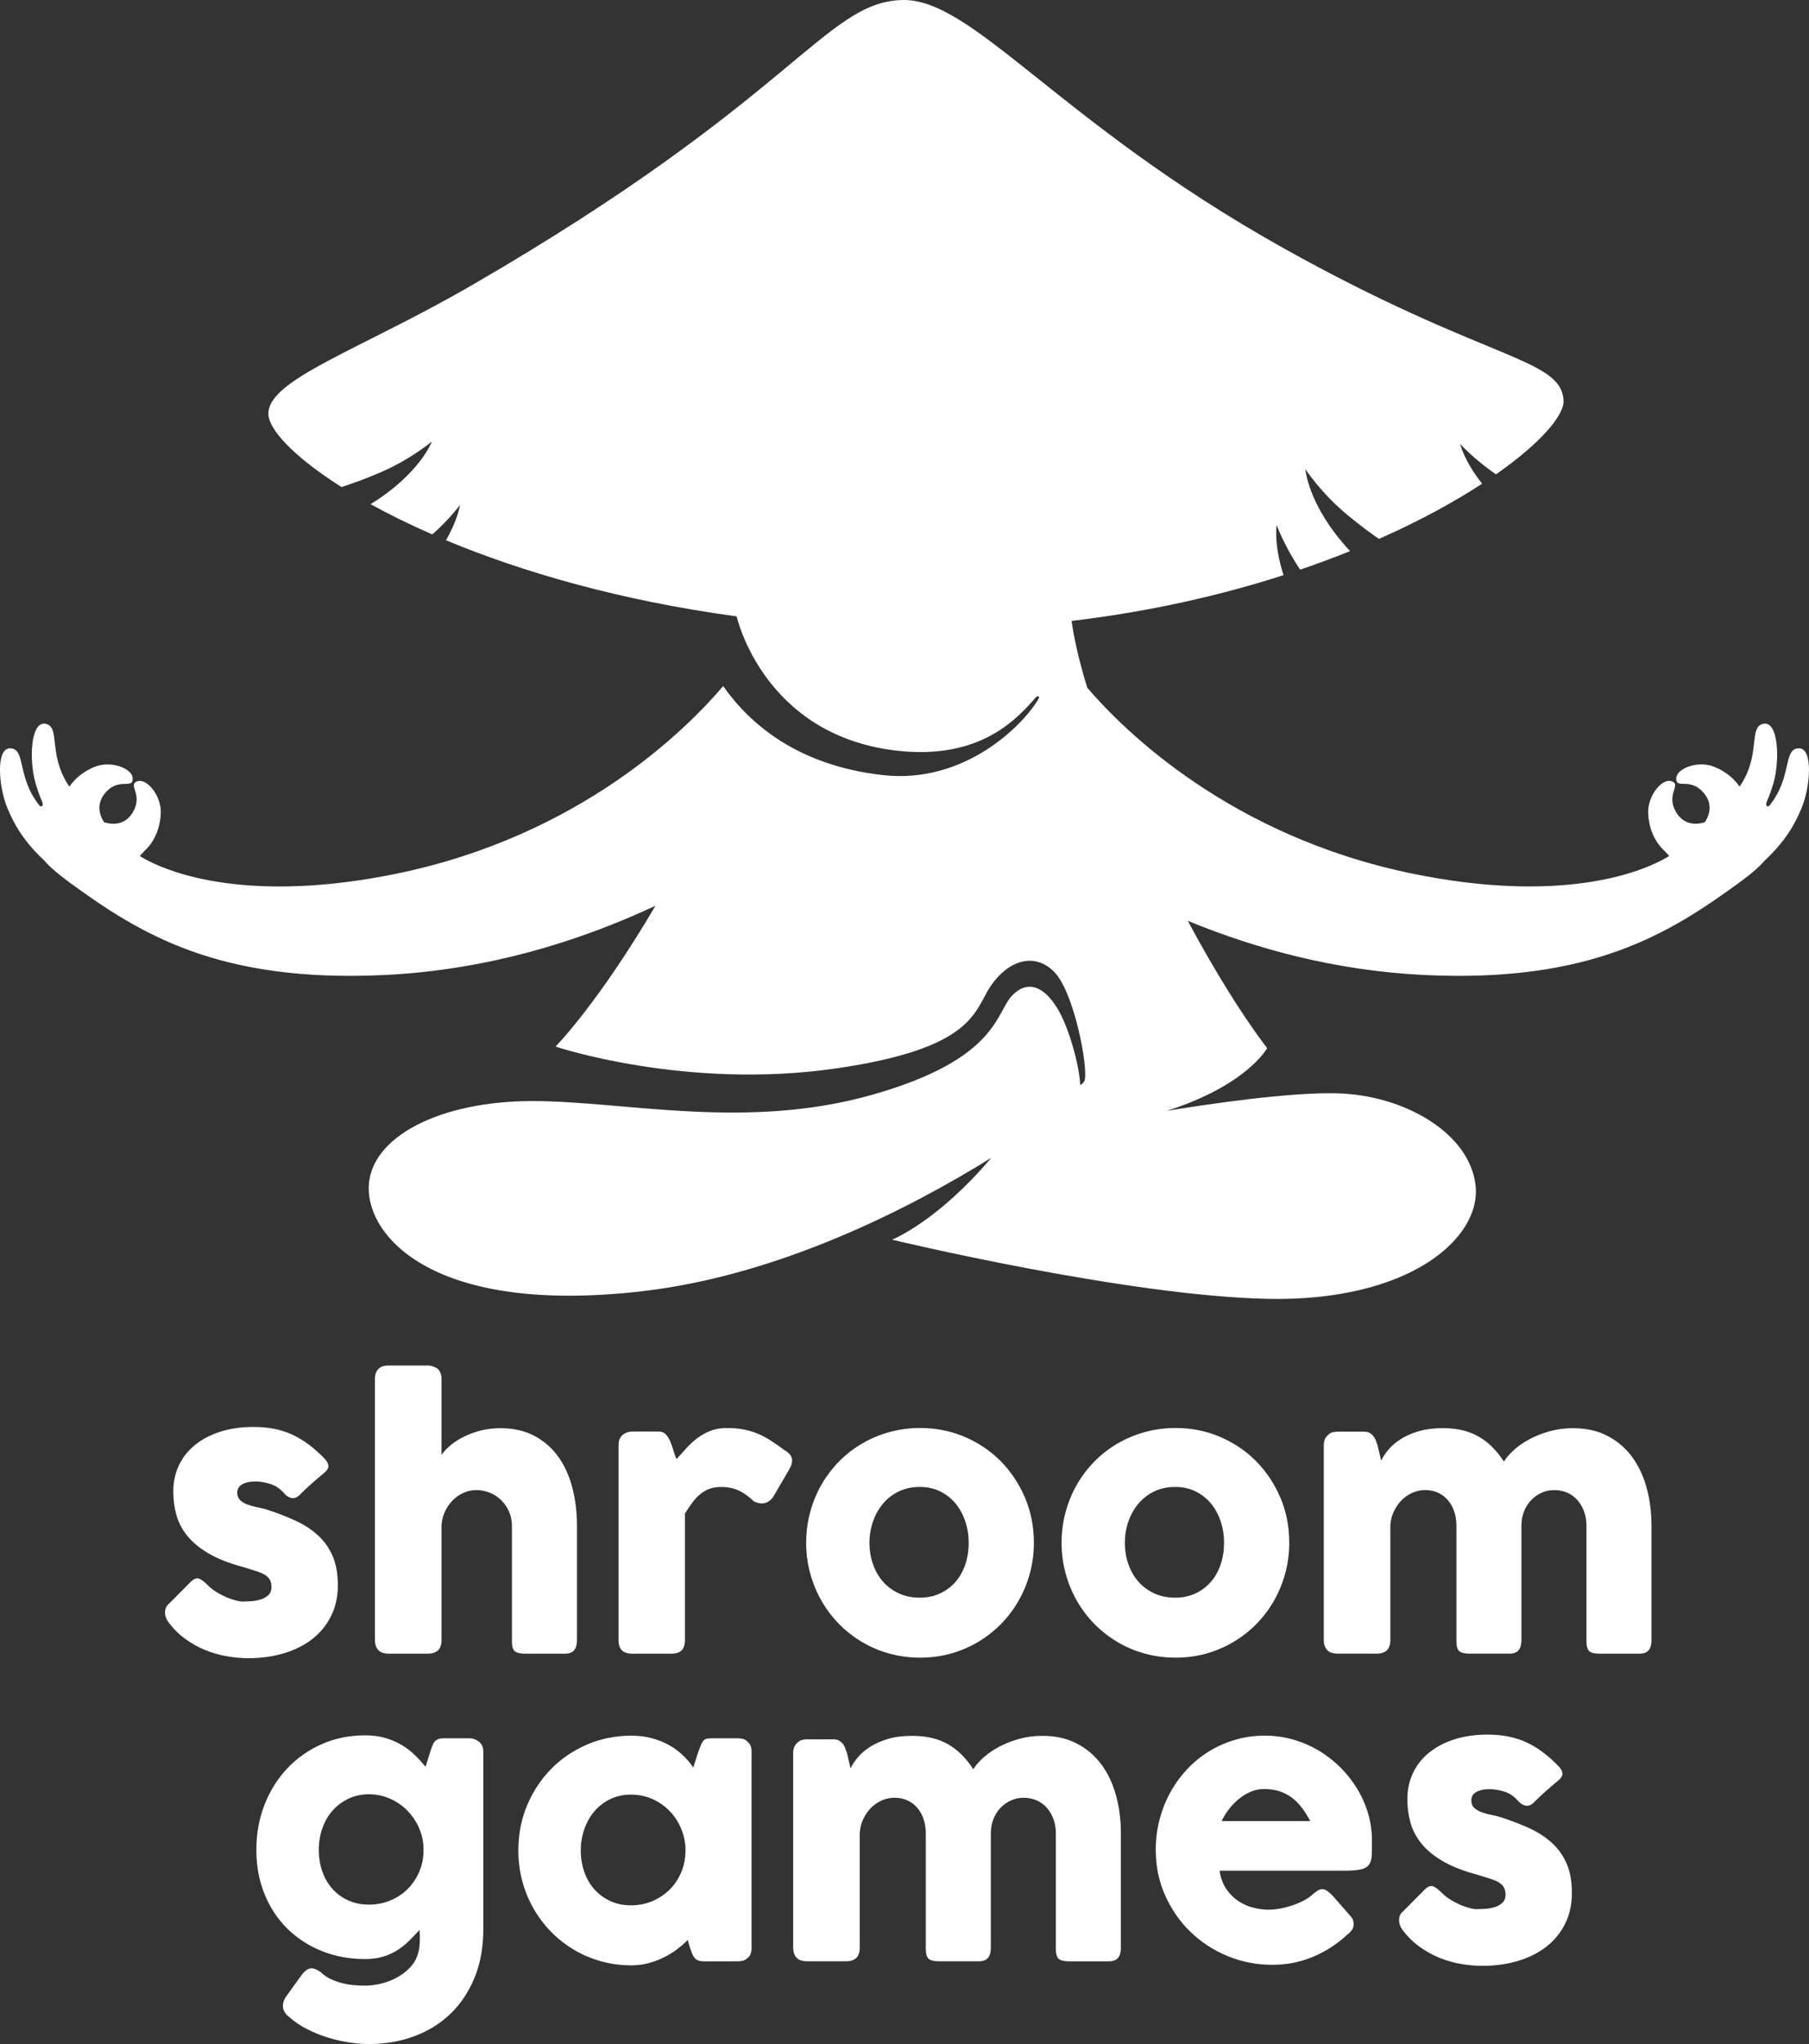
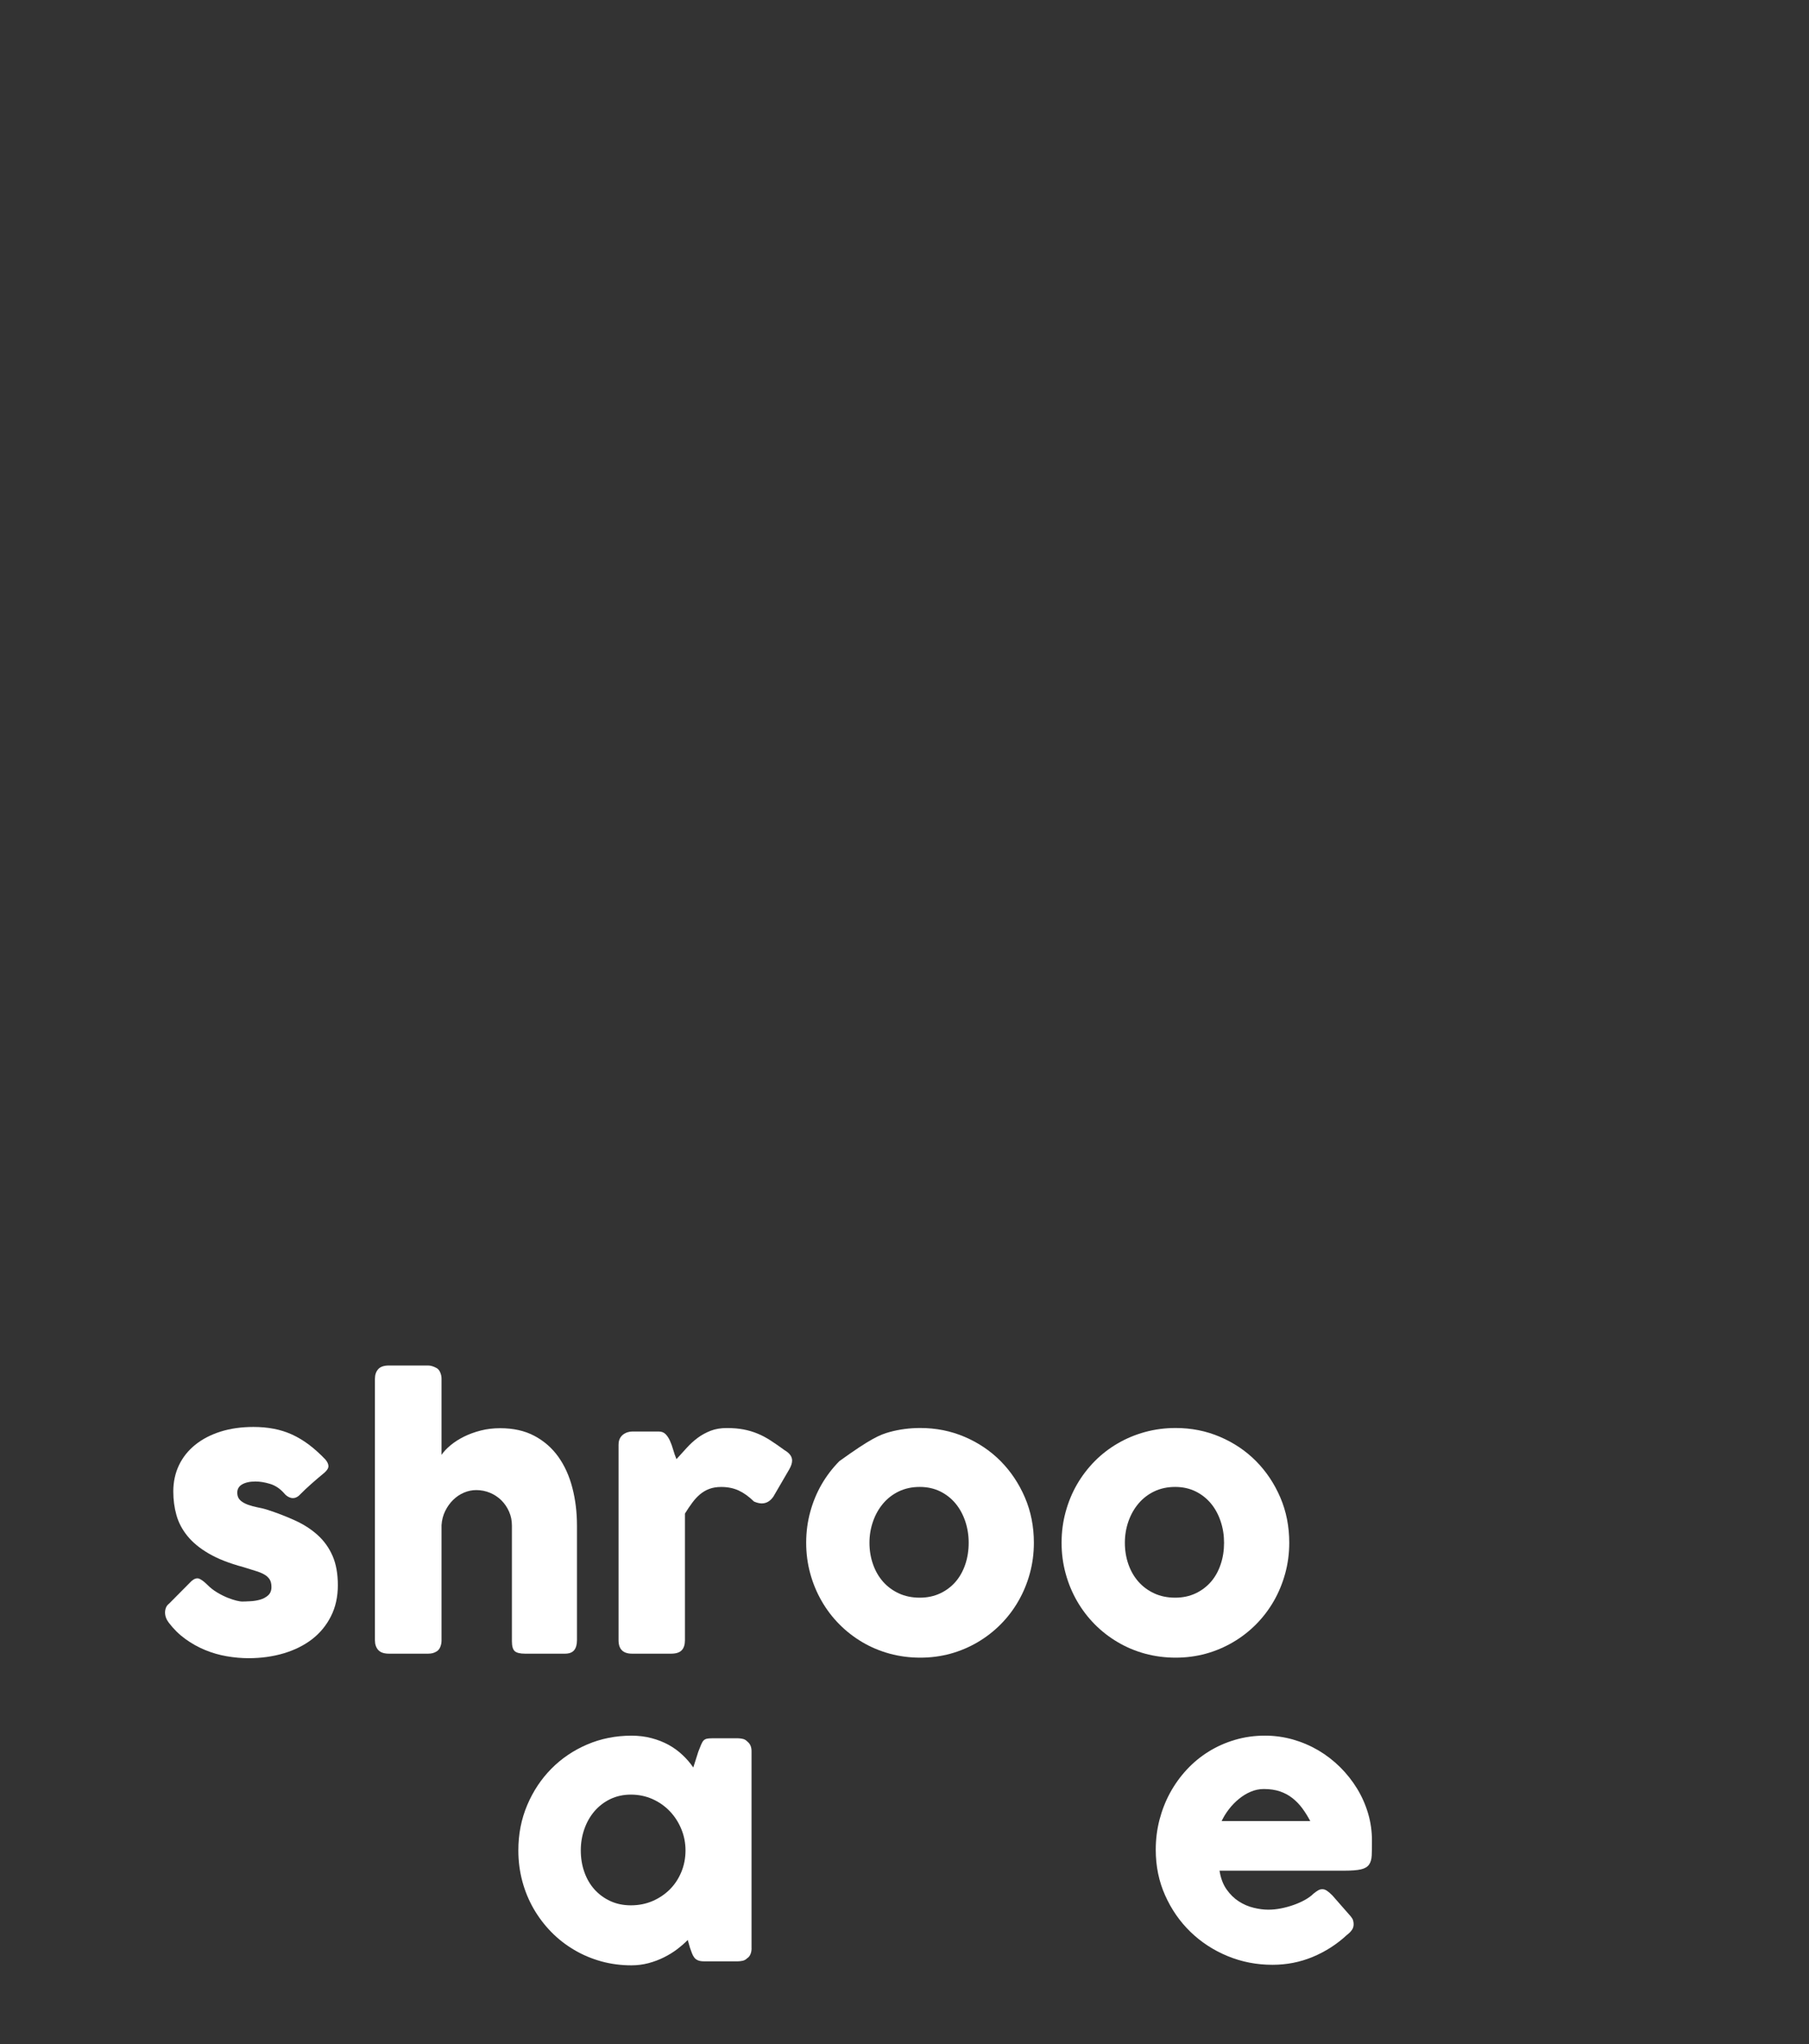
<svg xmlns="http://www.w3.org/2000/svg" width="54" height="61" viewBox="0 0 54 61" fill="none">
  <rect x="0" y="0" width="54" height="61" fill="#333333" stroke="none" />
  <g clip-path="url(#clip0)">
-     <path d="M53.677 22.331C53.221 22.37 53.502 23.191 52.822 24.037C52.816 24.044 52.811 24.05 52.805 24.057C52.707 24.085 52.719 23.994 52.736 23.933C52.824 23.735 52.888 23.545 52.941 23.36C53.136 22.679 53.087 21.509 52.639 21.599C52.19 21.689 52.561 22.474 51.982 23.392C51.964 23.42 51.946 23.448 51.928 23.475C51.807 23.297 51.571 23.039 51.152 22.876C50.647 22.68 49.946 22.964 50.046 23.306C50.105 23.507 50.489 23.224 50.859 23.664C51.16 24.021 51.001 24.371 50.892 24.536C50.729 24.59 50.295 24.68 50.033 24.238C49.74 23.743 50.13 23.467 49.96 23.346C49.671 23.14 49.178 23.718 49.199 24.263C49.227 25.006 49.659 25.364 49.659 25.364L49.827 25.544C48.959 26.086 46.511 26.964 42.162 26.072C36.723 24.955 33.547 21.797 32.456 20.525C32.203 19.706 32.062 19.047 31.987 18.53C34.341 18.251 36.463 17.76 38.314 17.164C38.016 16.238 38.109 15.668 38.109 15.668C38.109 15.668 38.332 16.29 38.811 17C39.331 16.823 39.827 16.637 40.301 16.447C39.041 15.096 38.967 14 38.967 14C38.967 14 39.435 14.722 40.238 15.382C40.611 15.688 40.918 15.915 41.163 16.083C42.378 15.545 43.411 14.978 44.243 14.435C43.701 13.753 43.587 13.249 43.587 13.249C43.587 13.249 43.994 13.701 44.656 14.156C45.995 13.22 46.702 12.387 46.673 11.945C46.591 10.662 44.349 10.783 38.286 7.39C31.559 3.626 29.025 -0.084 26.905 0.001C24.601 0.094 23.725 2.929 14.095 8.506C10.743 10.447 7.979 11.324 8.012 12.363C8.027 12.828 8.781 13.64 10.194 14.534C10.477 14.445 10.837 14.316 11.284 14.129C12.24 13.73 12.894 13.174 12.894 13.174C12.894 13.174 12.534 14.141 11.062 15.046C11.608 15.347 12.223 15.652 12.906 15.949C13.428 15.482 13.73 15.072 13.73 15.072C13.73 15.072 13.676 15.495 13.312 16.122C15.561 17.06 18.481 17.918 21.985 18.394C21.984 18.398 21.983 18.403 21.983 18.408L21.993 18.406C21.993 18.406 22.779 21.915 26.719 22.396C29.304 22.712 30.404 21.39 30.926 20.807C30.973 20.754 31.043 20.784 31.008 20.845C30.558 21.628 28.808 23.403 26.362 23.132C23.804 22.849 22.369 21.59 21.587 20.473C21.587 20.474 21.586 20.475 21.586 20.475C20.538 21.712 17.35 24.941 11.837 26.073C7.489 26.965 5.04 26.087 4.172 25.545L4.34 25.365C4.34 25.365 4.772 25.006 4.8 24.264C4.821 23.719 4.327 23.141 4.039 23.347C3.869 23.468 4.259 23.744 3.966 24.239C3.704 24.682 3.269 24.59 3.107 24.537C2.998 24.372 2.84 24.022 3.14 23.665C3.51 23.225 3.894 23.508 3.953 23.307C4.053 22.965 3.352 22.681 2.846 22.877C2.429 23.039 2.192 23.298 2.071 23.476C2.053 23.448 2.035 23.421 2.017 23.392C1.437 22.474 1.808 21.69 1.36 21.6C0.912 21.51 0.863 22.68 1.058 23.36C1.111 23.545 1.175 23.735 1.263 23.934C1.28 23.995 1.292 24.086 1.194 24.058C1.188 24.051 1.183 24.044 1.177 24.038C0.498 23.192 0.777 22.37 0.322 22.332C-0.133 22.294 -0.05 23.462 0.221 24.116C0.419 24.596 0.701 25.101 1.325 25.685C1.468 25.853 1.706 26.065 2.071 26.332C4.141 27.84 6.49 29.344 11.514 29.095C14.602 28.941 17.338 28.071 19.566 27.03C17.845 29.959 16.583 31.233 16.583 31.233C16.583 31.233 20.47 32.538 24.969 31.883C29.116 31.279 29.07 30.164 29.577 29.42C30.084 28.676 30.868 28.398 31.467 29.002C32.066 29.606 32.496 31.88 32.373 32.254C32.36 32.291 32.316 32.336 32.246 32.386C32.213 31.733 31.897 30.68 31.605 30.164C31.236 29.513 30.729 29.188 30.223 29.699C29.716 30.21 29.808 31.604 26.029 32.673C22.251 33.742 18.656 32.859 15.892 32.859C13.127 32.859 11.053 33.928 11.007 35.415C10.961 36.902 12.947 39.264 19.209 38.529C23.287 38.05 27.178 36.052 29.591 34.552C27.962 36.474 26.628 36.995 26.628 36.995C26.628 36.995 33.586 38.668 37.826 38.761C42.065 38.854 44.231 36.949 44.046 35.368C43.862 33.788 41.881 32.673 39.899 32.627C38.455 32.593 36.031 32.954 34.824 33.152C37.223 32.392 37.826 31.279 37.826 31.279C37.826 31.279 36.807 30.005 35.457 27.48C37.48 28.314 39.855 28.964 42.485 29.095C47.509 29.344 49.858 27.84 51.928 26.332C52.294 26.065 52.531 25.853 52.674 25.685C53.298 25.102 53.58 24.596 53.778 24.116C54.049 23.461 54.132 22.293 53.677 22.331Z" fill="white" />
    <path d="M6.182 47.287C6.275 47.381 6.376 47.461 6.485 47.525C6.594 47.59 6.698 47.642 6.798 47.682C6.898 47.721 6.986 47.75 7.062 47.768C7.138 47.785 7.19 47.794 7.218 47.794C7.283 47.794 7.367 47.791 7.469 47.785C7.571 47.781 7.668 47.765 7.761 47.739C7.854 47.713 7.935 47.67 8.002 47.611C8.069 47.552 8.103 47.468 8.103 47.36C8.103 47.263 8.084 47.186 8.046 47.128C8.007 47.071 7.953 47.022 7.88 46.982C7.808 46.942 7.719 46.906 7.613 46.875C7.508 46.844 7.39 46.807 7.259 46.765C6.845 46.654 6.503 46.52 6.234 46.363C5.965 46.207 5.752 46.032 5.595 45.838C5.438 45.645 5.329 45.437 5.267 45.215C5.204 44.992 5.173 44.757 5.173 44.51C5.173 44.222 5.231 43.959 5.344 43.722C5.458 43.486 5.62 43.283 5.831 43.114C6.042 42.945 6.293 42.815 6.587 42.722C6.88 42.63 7.206 42.584 7.565 42.584C7.782 42.584 7.986 42.602 8.176 42.639C8.365 42.675 8.546 42.733 8.719 42.811C8.891 42.89 9.059 42.991 9.223 43.114C9.387 43.238 9.55 43.385 9.713 43.555C9.771 43.625 9.802 43.69 9.804 43.751C9.805 43.812 9.766 43.877 9.687 43.947C9.552 44.058 9.424 44.168 9.301 44.276C9.179 44.383 9.052 44.504 8.921 44.636C8.879 44.67 8.838 44.692 8.796 44.701C8.755 44.71 8.715 44.709 8.677 44.698C8.64 44.688 8.603 44.67 8.569 44.646C8.534 44.622 8.503 44.592 8.476 44.557C8.355 44.422 8.217 44.33 8.061 44.283C7.906 44.236 7.761 44.212 7.626 44.212C7.457 44.212 7.323 44.242 7.223 44.301C7.123 44.36 7.076 44.451 7.083 44.573C7.09 44.663 7.124 44.733 7.184 44.784C7.244 44.835 7.318 44.875 7.406 44.907C7.494 44.938 7.588 44.964 7.686 44.983C7.784 45.001 7.875 45.023 7.958 45.048C8.269 45.148 8.553 45.258 8.812 45.377C9.071 45.495 9.295 45.64 9.485 45.813C9.675 45.985 9.822 46.191 9.927 46.431C10.032 46.671 10.085 46.964 10.085 47.308C10.085 47.652 10.017 47.961 9.88 48.232C9.744 48.503 9.557 48.731 9.319 48.916C9.081 49.1 8.799 49.241 8.472 49.339C8.146 49.436 7.795 49.485 7.419 49.485C7.205 49.485 6.988 49.465 6.767 49.427C6.546 49.389 6.332 49.327 6.125 49.242C5.918 49.157 5.721 49.047 5.535 48.913C5.349 48.779 5.183 48.616 5.038 48.425C5.001 48.376 4.972 48.325 4.953 48.271C4.934 48.217 4.926 48.164 4.927 48.111C4.929 48.059 4.939 48.012 4.958 47.968C4.977 47.924 5.008 47.887 5.049 47.855L5.717 47.182C5.8 47.112 5.873 47.088 5.937 47.109C6 47.131 6.082 47.19 6.182 47.287Z" fill="white" />
    <path d="M13.18 43.417C13.246 43.32 13.336 43.224 13.452 43.128C13.568 43.033 13.7 42.948 13.851 42.873C14.001 42.799 14.167 42.738 14.35 42.691C14.533 42.644 14.726 42.621 14.93 42.621C15.323 42.621 15.664 42.697 15.952 42.85C16.24 43.003 16.478 43.211 16.666 43.474C16.854 43.738 16.994 44.047 17.085 44.399C17.177 44.752 17.223 45.128 17.223 45.529V48.948C17.223 49.08 17.194 49.18 17.138 49.248C17.08 49.316 16.99 49.35 16.866 49.35H15.67C15.522 49.35 15.42 49.324 15.364 49.274C15.309 49.224 15.281 49.125 15.281 48.979V45.528C15.281 45.379 15.253 45.24 15.196 45.111C15.139 44.981 15.063 44.87 14.966 44.773C14.869 44.678 14.756 44.603 14.627 44.549C14.497 44.495 14.36 44.468 14.215 44.468C14.091 44.468 13.969 44.493 13.85 44.544C13.731 44.594 13.624 44.666 13.53 44.758C13.435 44.85 13.355 44.96 13.291 45.09C13.227 45.218 13.19 45.361 13.18 45.517V48.963C13.18 49.022 13.169 49.081 13.146 49.141C13.124 49.199 13.09 49.245 13.045 49.276C13.001 49.304 12.958 49.323 12.918 49.334C12.879 49.344 12.833 49.35 12.781 49.35H11.611C11.463 49.35 11.356 49.313 11.29 49.24C11.225 49.167 11.192 49.069 11.192 48.948V44.699V44.662V43.109V43.083V41.147C11.192 41.029 11.225 40.932 11.29 40.859C11.356 40.786 11.463 40.75 11.611 40.75H12.781C12.86 40.75 12.948 40.778 13.045 40.833C13.09 40.864 13.124 40.91 13.146 40.969C13.169 41.028 13.18 41.084 13.18 41.136V43.417H13.18Z" fill="white" />
    <path d="M18.465 43.106C18.465 43.04 18.477 42.983 18.501 42.934C18.525 42.885 18.557 42.845 18.597 42.814C18.637 42.783 18.681 42.759 18.732 42.743C18.781 42.727 18.831 42.72 18.879 42.72H19.66C19.747 42.72 19.816 42.746 19.867 42.798C19.919 42.85 19.963 42.917 19.999 42.997C20.035 43.077 20.067 43.165 20.095 43.263C20.123 43.361 20.155 43.454 20.193 43.545C20.297 43.43 20.399 43.317 20.501 43.206C20.603 43.094 20.712 42.995 20.829 42.908C20.947 42.821 21.076 42.751 21.215 42.697C21.355 42.643 21.515 42.616 21.694 42.616C21.88 42.616 22.047 42.63 22.193 42.658C22.34 42.686 22.479 42.727 22.61 42.781C22.741 42.834 22.871 42.903 23.001 42.987C23.13 43.071 23.271 43.168 23.422 43.279C23.571 43.366 23.645 43.469 23.645 43.587C23.645 43.664 23.615 43.753 23.557 43.854L23.086 44.663C22.993 44.798 22.877 44.866 22.739 44.866C22.67 44.866 22.593 44.847 22.506 44.809C22.358 44.663 22.206 44.554 22.053 44.482C21.899 44.411 21.724 44.375 21.528 44.375C21.393 44.375 21.275 44.395 21.173 44.433C21.071 44.471 20.979 44.525 20.896 44.595C20.813 44.665 20.736 44.748 20.664 44.846C20.591 44.943 20.519 45.051 20.446 45.169V48.948C20.446 49.08 20.414 49.181 20.35 49.248C20.286 49.316 20.18 49.35 20.032 49.35H18.867C18.598 49.35 18.464 49.216 18.464 48.948V43.106H18.465Z" fill="white" />
-     <path d="M24.065 46.04C24.065 45.719 24.106 45.411 24.187 45.116C24.268 44.82 24.382 44.546 24.528 44.294C24.675 44.041 24.851 43.812 25.056 43.604C25.262 43.397 25.491 43.221 25.742 43.075C25.994 42.928 26.266 42.815 26.557 42.735C26.849 42.655 27.154 42.615 27.471 42.615C27.94 42.615 28.381 42.703 28.794 42.879C29.206 43.055 29.565 43.297 29.87 43.604C30.175 43.913 30.417 44.275 30.595 44.69C30.773 45.106 30.862 45.556 30.862 46.04C30.862 46.36 30.821 46.667 30.74 46.961C30.659 47.255 30.545 47.529 30.398 47.783C30.252 48.037 30.076 48.268 29.87 48.475C29.665 48.682 29.436 48.859 29.185 49.007C28.933 49.155 28.663 49.27 28.375 49.35C28.087 49.429 27.785 49.469 27.471 49.469C27.154 49.469 26.849 49.429 26.558 49.35C26.266 49.27 25.994 49.156 25.742 49.007C25.491 48.859 25.262 48.682 25.057 48.475C24.851 48.268 24.675 48.037 24.529 47.783C24.382 47.529 24.268 47.255 24.187 46.961C24.106 46.667 24.065 46.36 24.065 46.04ZM25.954 46.04C25.954 46.269 25.99 46.484 26.061 46.684C26.131 46.885 26.232 47.057 26.361 47.204C26.49 47.349 26.647 47.466 26.832 47.551C27.016 47.636 27.224 47.679 27.456 47.679C27.68 47.679 27.883 47.636 28.064 47.551C28.245 47.466 28.399 47.349 28.525 47.204C28.651 47.057 28.747 46.885 28.815 46.684C28.882 46.484 28.916 46.269 28.916 46.04C28.916 45.817 28.882 45.605 28.815 45.403C28.747 45.201 28.651 45.023 28.525 44.87C28.399 44.718 28.245 44.596 28.064 44.507C27.883 44.419 27.68 44.374 27.456 44.374C27.224 44.374 27.017 44.419 26.832 44.507C26.647 44.596 26.49 44.717 26.361 44.87C26.232 45.023 26.131 45.201 26.061 45.403C25.99 45.605 25.954 45.817 25.954 46.04Z" fill="white" />
+     <path d="M24.065 46.04C24.065 45.719 24.106 45.411 24.187 45.116C24.268 44.82 24.382 44.546 24.528 44.294C24.675 44.041 24.851 43.812 25.056 43.604C25.994 42.928 26.266 42.815 26.557 42.735C26.849 42.655 27.154 42.615 27.471 42.615C27.94 42.615 28.381 42.703 28.794 42.879C29.206 43.055 29.565 43.297 29.87 43.604C30.175 43.913 30.417 44.275 30.595 44.69C30.773 45.106 30.862 45.556 30.862 46.04C30.862 46.36 30.821 46.667 30.74 46.961C30.659 47.255 30.545 47.529 30.398 47.783C30.252 48.037 30.076 48.268 29.87 48.475C29.665 48.682 29.436 48.859 29.185 49.007C28.933 49.155 28.663 49.27 28.375 49.35C28.087 49.429 27.785 49.469 27.471 49.469C27.154 49.469 26.849 49.429 26.558 49.35C26.266 49.27 25.994 49.156 25.742 49.007C25.491 48.859 25.262 48.682 25.057 48.475C24.851 48.268 24.675 48.037 24.529 47.783C24.382 47.529 24.268 47.255 24.187 46.961C24.106 46.667 24.065 46.36 24.065 46.04ZM25.954 46.04C25.954 46.269 25.99 46.484 26.061 46.684C26.131 46.885 26.232 47.057 26.361 47.204C26.49 47.349 26.647 47.466 26.832 47.551C27.016 47.636 27.224 47.679 27.456 47.679C27.68 47.679 27.883 47.636 28.064 47.551C28.245 47.466 28.399 47.349 28.525 47.204C28.651 47.057 28.747 46.885 28.815 46.684C28.882 46.484 28.916 46.269 28.916 46.04C28.916 45.817 28.882 45.605 28.815 45.403C28.747 45.201 28.651 45.023 28.525 44.87C28.399 44.718 28.245 44.596 28.064 44.507C27.883 44.419 27.68 44.374 27.456 44.374C27.224 44.374 27.017 44.419 26.832 44.507C26.647 44.596 26.49 44.717 26.361 44.87C26.232 45.023 26.131 45.201 26.061 45.403C25.99 45.605 25.954 45.817 25.954 46.04Z" fill="white" />
    <path d="M31.689 46.04C31.689 45.719 31.73 45.411 31.811 45.116C31.892 44.82 32.006 44.546 32.152 44.294C32.299 44.041 32.475 43.812 32.68 43.604C32.885 43.397 33.114 43.221 33.366 43.075C33.618 42.928 33.889 42.815 34.181 42.735C34.473 42.655 34.777 42.615 35.095 42.615C35.564 42.615 36.005 42.703 36.417 42.879C36.83 43.055 37.189 43.297 37.494 43.604C37.799 43.913 38.041 44.275 38.219 44.69C38.397 45.106 38.485 45.556 38.485 46.04C38.485 46.36 38.444 46.667 38.363 46.961C38.282 47.255 38.168 47.529 38.022 47.783C37.875 48.037 37.699 48.268 37.494 48.475C37.288 48.682 37.06 48.859 36.808 49.007C36.556 49.155 36.286 49.27 35.998 49.35C35.71 49.429 35.409 49.469 35.095 49.469C34.777 49.469 34.473 49.429 34.181 49.35C33.889 49.27 33.617 49.156 33.366 49.007C33.114 48.859 32.885 48.682 32.68 48.475C32.475 48.268 32.299 48.037 32.152 47.783C32.006 47.529 31.891 47.255 31.811 46.961C31.73 46.667 31.689 46.36 31.689 46.04ZM33.578 46.04C33.578 46.269 33.614 46.484 33.684 46.684C33.755 46.885 33.855 47.057 33.985 47.204C34.114 47.349 34.271 47.466 34.456 47.551C34.64 47.636 34.848 47.679 35.08 47.679C35.304 47.679 35.507 47.636 35.688 47.551C35.869 47.466 36.022 47.349 36.149 47.204C36.275 47.057 36.371 46.885 36.438 46.684C36.506 46.484 36.539 46.269 36.539 46.04C36.539 45.817 36.506 45.605 36.438 45.403C36.371 45.201 36.275 45.023 36.149 44.87C36.023 44.718 35.869 44.596 35.688 44.507C35.507 44.419 35.304 44.374 35.08 44.374C34.848 44.374 34.641 44.419 34.456 44.507C34.271 44.596 34.114 44.717 33.985 44.87C33.855 45.023 33.755 45.201 33.684 45.403C33.614 45.605 33.578 45.817 33.578 46.04Z" fill="white" />
-     <path d="M39.65 42.813C39.695 42.775 39.742 42.751 39.792 42.74C39.842 42.73 39.889 42.724 39.935 42.724H40.716C40.778 42.724 40.832 42.736 40.877 42.758C40.921 42.781 40.959 42.811 40.99 42.849C41.021 42.888 41.047 42.931 41.066 42.98C41.084 43.028 41.102 43.079 41.12 43.131L41.229 43.589C41.28 43.481 41.354 43.37 41.451 43.256C41.548 43.141 41.67 43.037 41.819 42.943C41.967 42.849 42.144 42.772 42.349 42.712C42.554 42.651 42.795 42.62 43.071 42.62C43.289 42.62 43.486 42.642 43.664 42.685C43.842 42.729 44.004 42.793 44.151 42.878C44.297 42.963 44.431 43.067 44.552 43.191C44.673 43.314 44.787 43.455 44.893 43.615C44.959 43.508 45.057 43.395 45.186 43.277C45.315 43.158 45.47 43.051 45.649 42.954C45.828 42.857 46.029 42.777 46.249 42.715C46.47 42.652 46.705 42.621 46.954 42.621C47.347 42.621 47.691 42.697 47.983 42.85C48.276 43.003 48.521 43.211 48.716 43.474C48.911 43.739 49.056 44.047 49.153 44.399C49.25 44.752 49.298 45.128 49.298 45.529V48.948C49.298 49.08 49.27 49.18 49.213 49.248C49.156 49.316 49.066 49.35 48.941 49.35H47.745C47.597 49.35 47.495 49.325 47.44 49.274C47.384 49.224 47.357 49.125 47.357 48.979V45.528C47.357 45.379 47.333 45.24 47.287 45.111C47.24 44.981 47.175 44.87 47.093 44.773C47.01 44.678 46.909 44.603 46.79 44.549C46.671 44.495 46.539 44.468 46.394 44.468C46.263 44.468 46.139 44.494 46.021 44.546C45.904 44.598 45.8 44.671 45.711 44.763C45.621 44.855 45.55 44.966 45.496 45.097C45.443 45.228 45.416 45.371 45.416 45.528V48.947C45.416 49.079 45.387 49.179 45.331 49.247C45.273 49.315 45.183 49.349 45.059 49.349H44.95H44.908H43.863C43.715 49.349 43.613 49.324 43.558 49.273C43.503 49.223 43.475 49.124 43.475 48.978V45.527C43.475 45.378 43.453 45.239 43.41 45.109C43.367 44.981 43.305 44.869 43.224 44.773C43.143 44.677 43.045 44.602 42.929 44.548C42.814 44.494 42.683 44.467 42.539 44.467C42.414 44.467 42.293 44.492 42.174 44.543C42.055 44.594 41.947 44.665 41.853 44.757C41.758 44.849 41.679 44.96 41.615 45.089C41.551 45.217 41.514 45.36 41.503 45.517V48.962C41.503 49.021 41.492 49.081 41.47 49.14C41.447 49.199 41.413 49.244 41.369 49.276C41.324 49.303 41.282 49.322 41.242 49.333C41.202 49.343 41.157 49.349 41.105 49.349H39.935C39.786 49.349 39.679 49.312 39.614 49.239C39.548 49.166 39.516 49.069 39.516 48.947V43.11C39.516 43.044 39.531 42.984 39.56 42.928C39.59 42.872 39.63 42.829 39.682 42.798L39.65 42.813Z" fill="white" />
-     <path d="M12.476 58.301C12.5 58.231 12.516 58.155 12.523 58.072C12.53 57.988 12.533 57.901 12.533 57.81C12.533 57.779 12.533 57.756 12.533 57.74C12.533 57.724 12.532 57.711 12.53 57.701C12.528 57.691 12.527 57.677 12.527 57.662C12.527 57.646 12.527 57.623 12.527 57.591C12.427 57.699 12.325 57.805 12.222 57.909C12.118 58.014 12.003 58.107 11.878 58.189C11.752 58.27 11.609 58.336 11.45 58.387C11.291 58.438 11.107 58.463 10.897 58.463C10.431 58.463 9.999 58.383 9.603 58.223C9.206 58.063 8.863 57.839 8.573 57.552C8.283 57.265 8.057 56.921 7.895 56.522C7.733 56.121 7.652 55.681 7.652 55.2C7.652 54.724 7.733 54.277 7.895 53.862C8.057 53.446 8.283 53.084 8.573 52.776C8.863 52.468 9.206 52.226 9.603 52.051C9.999 51.875 10.431 51.787 10.897 51.787C11.11 51.787 11.305 51.811 11.481 51.86C11.657 51.909 11.819 51.976 11.965 52.061C12.112 52.146 12.245 52.246 12.367 52.361C12.487 52.476 12.599 52.597 12.703 52.726L12.848 52.262C12.869 52.203 12.888 52.149 12.905 52.1C12.922 52.051 12.945 52.01 12.972 51.977C13 51.944 13.036 51.919 13.078 51.901C13.122 51.884 13.178 51.875 13.247 51.875H14.018C14.066 51.875 14.115 51.884 14.163 51.901C14.211 51.919 14.255 51.943 14.295 51.975C14.335 52.006 14.366 52.046 14.391 52.094C14.415 52.143 14.427 52.199 14.427 52.261V57.575C14.427 58.118 14.339 58.602 14.163 59.026C13.987 59.451 13.747 59.81 13.441 60.102C13.136 60.394 12.774 60.617 12.357 60.77C11.939 60.923 11.491 61 11.011 61C10.825 61 10.624 60.983 10.41 60.95C10.197 60.917 9.983 60.868 9.771 60.801C9.559 60.735 9.354 60.651 9.155 60.548C8.957 60.446 8.781 60.327 8.63 60.191C8.578 60.152 8.534 60.105 8.498 60.047C8.462 59.99 8.444 59.926 8.444 59.856C8.444 59.77 8.476 59.678 8.542 59.58L9.034 58.897C9.082 58.844 9.127 58.805 9.168 58.779C9.21 58.753 9.254 58.74 9.303 58.74C9.379 58.74 9.474 58.782 9.587 58.865C9.674 58.949 9.773 59.016 9.885 59.067C9.997 59.117 10.113 59.157 10.232 59.186C10.351 59.216 10.469 59.235 10.584 59.244C10.7 59.253 10.804 59.257 10.898 59.257C11.053 59.257 11.215 59.236 11.384 59.194C11.553 59.153 11.711 59.091 11.858 59.009C12.004 58.927 12.134 58.828 12.246 58.709C12.358 58.59 12.435 58.454 12.476 58.301ZM9.516 55.2C9.516 55.434 9.551 55.651 9.622 55.85C9.692 56.05 9.793 56.223 9.924 56.37C10.055 56.516 10.213 56.631 10.398 56.714C10.583 56.798 10.787 56.839 11.011 56.839C11.232 56.839 11.44 56.801 11.635 56.722C11.83 56.644 12 56.535 12.145 56.396C12.29 56.257 12.406 56.093 12.494 55.905C12.582 55.717 12.632 55.514 12.642 55.294V55.122C12.632 54.91 12.582 54.709 12.494 54.519C12.406 54.33 12.29 54.163 12.145 54.018C12 53.874 11.83 53.759 11.635 53.674C11.44 53.589 11.232 53.546 11.011 53.546C10.787 53.546 10.582 53.591 10.398 53.679C10.213 53.768 10.056 53.887 9.924 54.037C9.793 54.187 9.692 54.362 9.622 54.564C9.551 54.765 9.516 54.978 9.516 55.2Z" fill="white" />
    <path d="M22.435 58.144C22.435 58.204 22.425 58.26 22.404 58.314C22.383 58.368 22.349 58.411 22.3 58.442C22.263 58.48 22.218 58.505 22.166 58.515C22.114 58.525 22.069 58.531 22.031 58.531H21.012C20.939 58.531 20.88 58.521 20.835 58.502C20.791 58.483 20.754 58.456 20.727 58.421C20.699 58.386 20.676 58.343 20.657 58.293C20.638 58.243 20.618 58.188 20.597 58.129L20.53 57.894C20.437 57.988 20.331 58.08 20.212 58.171C20.093 58.261 19.961 58.342 19.818 58.413C19.675 58.485 19.521 58.542 19.357 58.586C19.193 58.629 19.023 58.651 18.848 58.651C18.534 58.651 18.233 58.611 17.944 58.531C17.657 58.451 17.387 58.337 17.137 58.188C16.887 58.041 16.66 57.864 16.456 57.656C16.253 57.449 16.078 57.218 15.931 56.965C15.785 56.711 15.671 56.437 15.592 56.143C15.513 55.848 15.473 55.541 15.473 55.221C15.473 54.737 15.561 54.287 15.737 53.871C15.913 53.455 16.153 53.093 16.456 52.786C16.76 52.478 17.117 52.236 17.528 52.06C17.939 51.885 18.378 51.797 18.848 51.797C19.061 51.797 19.261 51.821 19.445 51.87C19.63 51.918 19.799 51.985 19.953 52.068C20.106 52.152 20.245 52.252 20.369 52.369C20.494 52.485 20.602 52.611 20.695 52.747L20.846 52.272C20.88 52.185 20.909 52.114 20.931 52.06C20.953 52.007 20.977 51.967 21.003 51.94C21.029 51.914 21.061 51.897 21.099 51.888C21.137 51.88 21.19 51.875 21.259 51.875H22.031C22.069 51.875 22.114 51.881 22.165 51.891C22.217 51.901 22.262 51.926 22.3 51.964C22.348 52.002 22.383 52.046 22.404 52.095C22.424 52.143 22.434 52.199 22.434 52.262V58.144H22.435ZM17.337 55.221C17.337 55.451 17.372 55.666 17.443 55.866C17.513 56.066 17.614 56.239 17.745 56.386C17.877 56.531 18.034 56.648 18.219 56.733C18.403 56.818 18.608 56.86 18.832 56.86C19.064 56.86 19.279 56.818 19.477 56.733C19.675 56.648 19.848 56.531 19.994 56.386C20.141 56.239 20.255 56.066 20.338 55.866C20.421 55.666 20.463 55.451 20.463 55.221C20.463 54.999 20.421 54.786 20.338 54.585C20.255 54.383 20.141 54.206 19.994 54.052C19.848 53.899 19.675 53.778 19.477 53.689C19.278 53.601 19.063 53.556 18.832 53.556C18.608 53.556 18.403 53.601 18.219 53.689C18.034 53.778 17.877 53.899 17.745 54.052C17.614 54.206 17.513 54.383 17.443 54.585C17.372 54.786 17.337 54.999 17.337 55.221Z" fill="white" />
-     <path d="M23.812 51.995C23.857 51.957 23.904 51.932 23.954 51.922C24.004 51.912 24.051 51.906 24.096 51.906H24.878C24.94 51.906 24.994 51.917 25.038 51.94C25.083 51.962 25.121 51.993 25.152 52.031C25.183 52.069 25.208 52.113 25.227 52.161C25.246 52.21 25.264 52.26 25.282 52.312L25.39 52.771C25.442 52.663 25.516 52.552 25.613 52.437C25.71 52.323 25.832 52.219 25.98 52.125C26.129 52.031 26.306 51.954 26.511 51.893C26.716 51.832 26.957 51.802 27.233 51.802C27.45 51.802 27.648 51.824 27.825 51.867C28.003 51.91 28.165 51.975 28.312 52.06C28.458 52.145 28.592 52.249 28.713 52.372C28.834 52.495 28.948 52.637 29.055 52.797C29.12 52.689 29.218 52.576 29.347 52.458C29.477 52.34 29.631 52.233 29.81 52.136C29.99 52.039 30.19 51.959 30.411 51.896C30.632 51.834 30.866 51.802 31.115 51.802C31.509 51.802 31.852 51.879 32.145 52.032C32.438 52.184 32.682 52.393 32.877 52.656C33.072 52.92 33.218 53.228 33.314 53.581C33.411 53.934 33.459 54.31 33.459 54.71V58.129C33.459 58.261 33.431 58.362 33.374 58.429C33.317 58.498 33.227 58.531 33.102 58.531H31.907C31.758 58.531 31.656 58.506 31.601 58.456C31.546 58.405 31.518 58.307 31.518 58.16V54.71C31.518 54.56 31.495 54.421 31.448 54.292C31.401 54.163 31.337 54.051 31.254 53.955C31.171 53.859 31.07 53.785 30.951 53.731C30.832 53.677 30.7 53.65 30.555 53.65C30.424 53.65 30.3 53.676 30.183 53.728C30.065 53.78 29.962 53.852 29.872 53.944C29.782 54.036 29.711 54.148 29.657 54.278C29.604 54.409 29.577 54.553 29.577 54.709V58.128C29.577 58.261 29.549 58.361 29.492 58.428C29.435 58.496 29.345 58.53 29.22 58.53H29.111H29.07H28.024C27.876 58.53 27.774 58.505 27.719 58.454C27.664 58.404 27.636 58.306 27.636 58.16V54.709C27.636 54.559 27.614 54.42 27.571 54.291C27.528 54.162 27.466 54.05 27.385 53.954C27.304 53.858 27.206 53.784 27.09 53.73C26.975 53.676 26.844 53.649 26.7 53.649C26.575 53.649 26.453 53.674 26.335 53.724C26.216 53.775 26.108 53.846 26.014 53.938C25.919 54.031 25.84 54.142 25.776 54.27C25.712 54.399 25.675 54.541 25.664 54.698V58.144C25.664 58.203 25.653 58.262 25.631 58.321C25.608 58.38 25.574 58.426 25.53 58.457C25.485 58.485 25.442 58.504 25.403 58.514C25.363 58.525 25.318 58.53 25.266 58.53H24.096C23.947 58.53 23.84 58.493 23.775 58.42C23.709 58.347 23.677 58.25 23.677 58.128V52.291C23.677 52.225 23.692 52.165 23.721 52.109C23.75 52.053 23.791 52.01 23.843 51.979L23.812 51.995Z" fill="white" />
    <path d="M40.214 57.737C39.911 58.02 39.569 58.239 39.19 58.398C38.81 58.556 38.408 58.635 37.984 58.635C37.511 58.635 37.064 58.548 36.643 58.374C36.222 58.2 35.853 57.959 35.535 57.651C35.218 57.343 34.966 56.98 34.78 56.562C34.593 56.145 34.5 55.691 34.5 55.2C34.5 54.894 34.537 54.597 34.611 54.31C34.686 54.023 34.791 53.754 34.927 53.504C35.064 53.253 35.229 53.023 35.424 52.812C35.619 52.602 35.837 52.422 36.079 52.272C36.32 52.122 36.582 52.006 36.865 51.922C37.148 51.838 37.447 51.796 37.761 51.796C38.047 51.796 38.325 51.835 38.594 51.911C38.863 51.988 39.116 52.096 39.352 52.234C39.589 52.374 39.805 52.541 40.002 52.735C40.199 52.931 40.368 53.144 40.509 53.375C40.651 53.606 40.76 53.853 40.838 54.116C40.916 54.379 40.954 54.65 40.954 54.928C40.954 55.109 40.952 55.257 40.947 55.372C40.941 55.487 40.915 55.578 40.866 55.646C40.818 55.714 40.738 55.761 40.626 55.787C40.514 55.813 40.349 55.826 40.131 55.826H36.404C36.439 56.049 36.509 56.235 36.614 56.385C36.719 56.534 36.841 56.653 36.979 56.742C37.117 56.831 37.264 56.895 37.419 56.932C37.575 56.971 37.721 56.99 37.859 56.99C37.984 56.99 38.111 56.977 38.242 56.951C38.373 56.925 38.5 56.89 38.623 56.846C38.745 56.803 38.857 56.752 38.959 56.695C39.061 56.637 39.143 56.578 39.205 56.515C39.261 56.47 39.308 56.435 39.348 56.413C39.387 56.39 39.43 56.379 39.474 56.379C39.519 56.379 39.565 56.395 39.612 56.426C39.658 56.457 39.711 56.503 39.77 56.562L40.319 57.188C40.356 57.233 40.381 57.274 40.391 57.311C40.401 57.347 40.407 57.385 40.407 57.423C40.407 57.493 40.388 57.553 40.349 57.603C40.311 57.655 40.266 57.699 40.214 57.737ZM37.725 53.389C37.59 53.389 37.46 53.416 37.334 53.47C37.208 53.523 37.09 53.596 36.98 53.687C36.869 53.777 36.77 53.88 36.682 53.995C36.594 54.109 36.523 54.226 36.467 54.345H39.112C39.04 54.209 38.961 54.083 38.877 53.968C38.792 53.853 38.696 53.753 38.587 53.666C38.478 53.579 38.354 53.511 38.214 53.462C38.074 53.414 37.911 53.389 37.725 53.389Z" fill="white" />
-     <path d="M43.02 56.469C43.113 56.563 43.214 56.642 43.322 56.706C43.431 56.771 43.535 56.823 43.636 56.863C43.736 56.903 43.824 56.932 43.9 56.949C43.976 56.966 44.028 56.975 44.055 56.975C44.12 56.975 44.204 56.972 44.306 56.967C44.408 56.962 44.505 56.946 44.599 56.92C44.692 56.894 44.772 56.852 44.839 56.792C44.907 56.733 44.941 56.65 44.941 56.542C44.941 56.444 44.921 56.367 44.883 56.31C44.845 56.252 44.79 56.204 44.718 56.163C44.645 56.123 44.556 56.087 44.451 56.056C44.346 56.025 44.228 55.988 44.097 55.946C43.683 55.835 43.341 55.701 43.072 55.545C42.803 55.388 42.59 55.213 42.433 55.02C42.276 54.827 42.167 54.619 42.105 54.396C42.042 54.174 42.011 53.938 42.011 53.692C42.011 53.403 42.069 53.14 42.182 52.904C42.296 52.667 42.458 52.464 42.669 52.295C42.88 52.127 43.131 51.996 43.425 51.904C43.718 51.812 44.044 51.765 44.403 51.765C44.62 51.765 44.824 51.784 45.014 51.82C45.203 51.857 45.385 51.914 45.557 51.992C45.729 52.071 45.897 52.172 46.062 52.296C46.225 52.419 46.388 52.566 46.55 52.736C46.609 52.806 46.639 52.871 46.641 52.932C46.643 52.993 46.604 53.059 46.524 53.128C46.39 53.24 46.261 53.349 46.139 53.457C46.016 53.565 45.89 53.685 45.758 53.817C45.717 53.852 45.675 53.874 45.634 53.882C45.593 53.891 45.553 53.89 45.515 53.88C45.477 53.869 45.441 53.851 45.406 53.827C45.372 53.803 45.341 53.773 45.313 53.739C45.192 53.603 45.054 53.511 44.899 53.465C44.744 53.417 44.599 53.394 44.464 53.394C44.295 53.394 44.16 53.423 44.06 53.483C43.96 53.541 43.914 53.632 43.92 53.754C43.927 53.845 43.961 53.915 44.022 53.965C44.082 54.016 44.156 54.057 44.244 54.088C44.332 54.119 44.425 54.145 44.524 54.164C44.622 54.183 44.712 54.205 44.795 54.229C45.106 54.33 45.391 54.44 45.65 54.558C45.908 54.676 46.133 54.822 46.322 54.994C46.512 55.166 46.66 55.372 46.764 55.612C46.87 55.853 46.922 56.145 46.922 56.489C46.922 56.834 46.855 57.142 46.718 57.413C46.581 57.685 46.395 57.913 46.156 58.097C45.918 58.281 45.636 58.422 45.31 58.52C44.984 58.617 44.633 58.666 44.256 58.666C44.043 58.666 43.825 58.647 43.604 58.608C43.384 58.57 43.169 58.509 42.962 58.423C42.756 58.338 42.559 58.228 42.372 58.094C42.186 57.96 42.02 57.798 41.876 57.606C41.838 57.557 41.809 57.506 41.79 57.452C41.771 57.398 41.763 57.345 41.764 57.293C41.766 57.241 41.776 57.193 41.795 57.149C41.814 57.105 41.845 57.068 41.886 57.037L42.554 56.364C42.637 56.294 42.71 56.27 42.774 56.291C42.838 56.312 42.919 56.371 43.02 56.469Z" fill="white" />
  </g>
  <defs>
    <clipPath id="clip0">
      <rect width="54" height="61" fill="white" />
    </clipPath>
  </defs>
</svg>